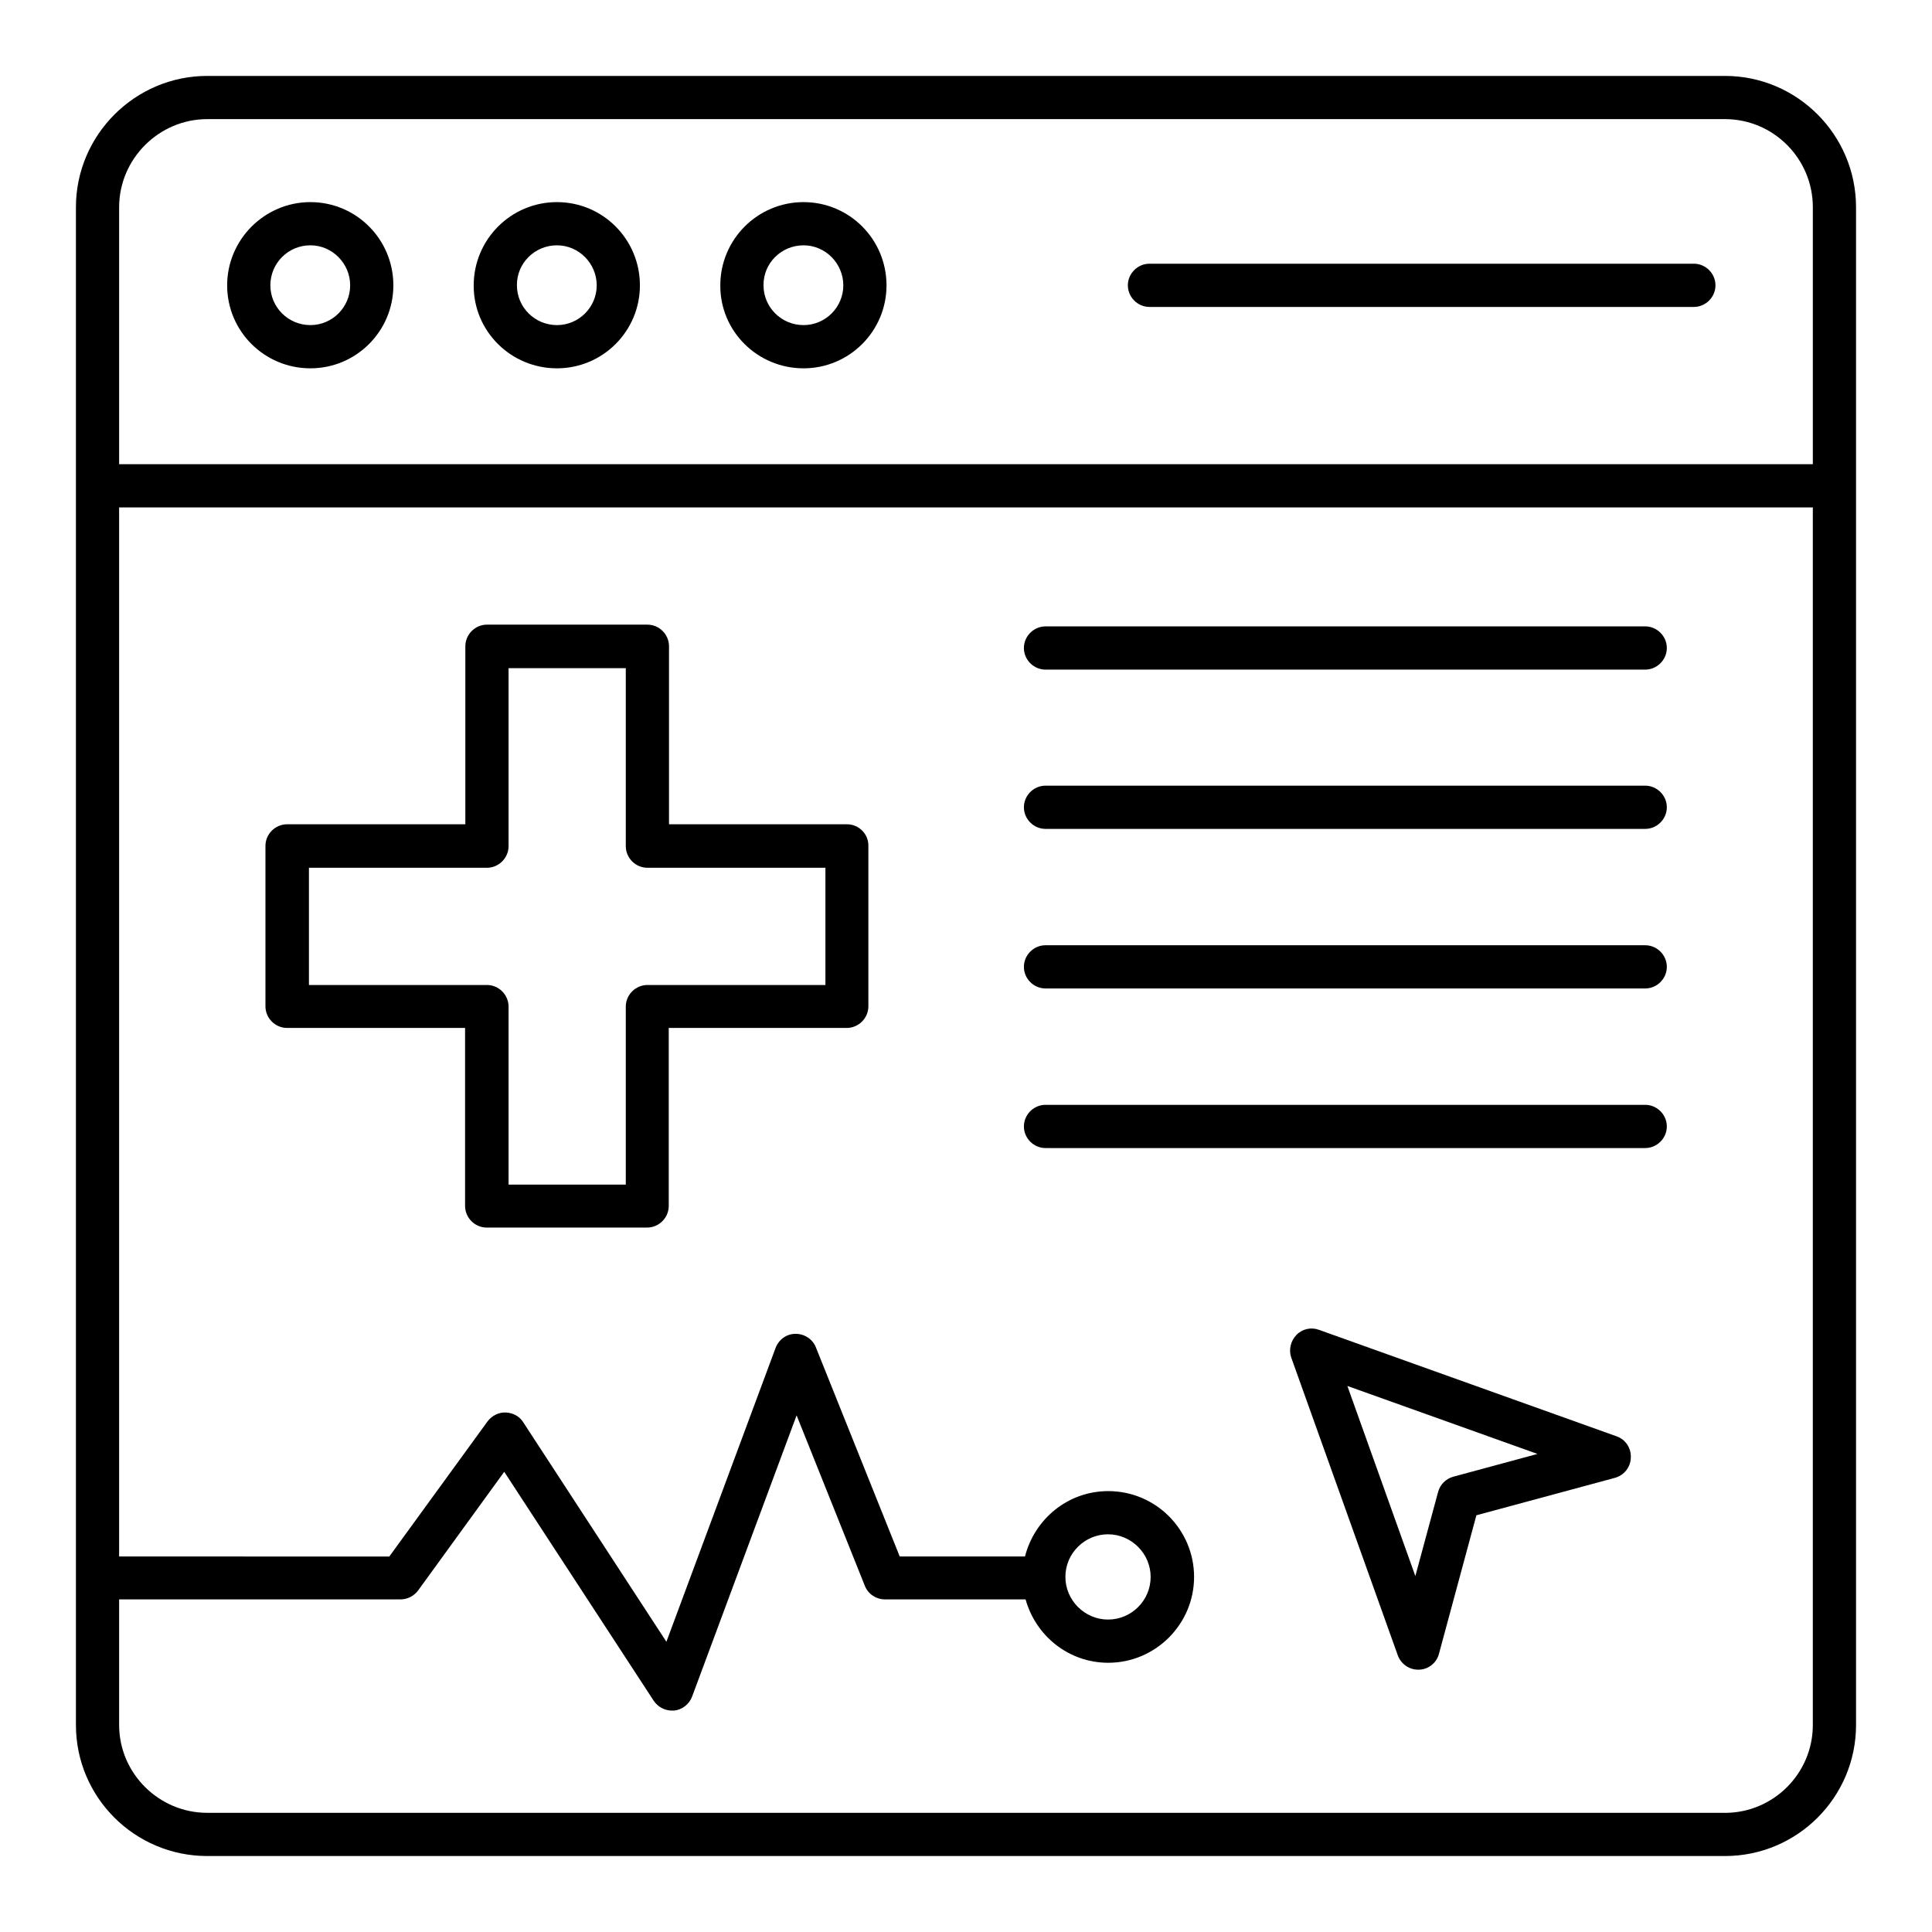
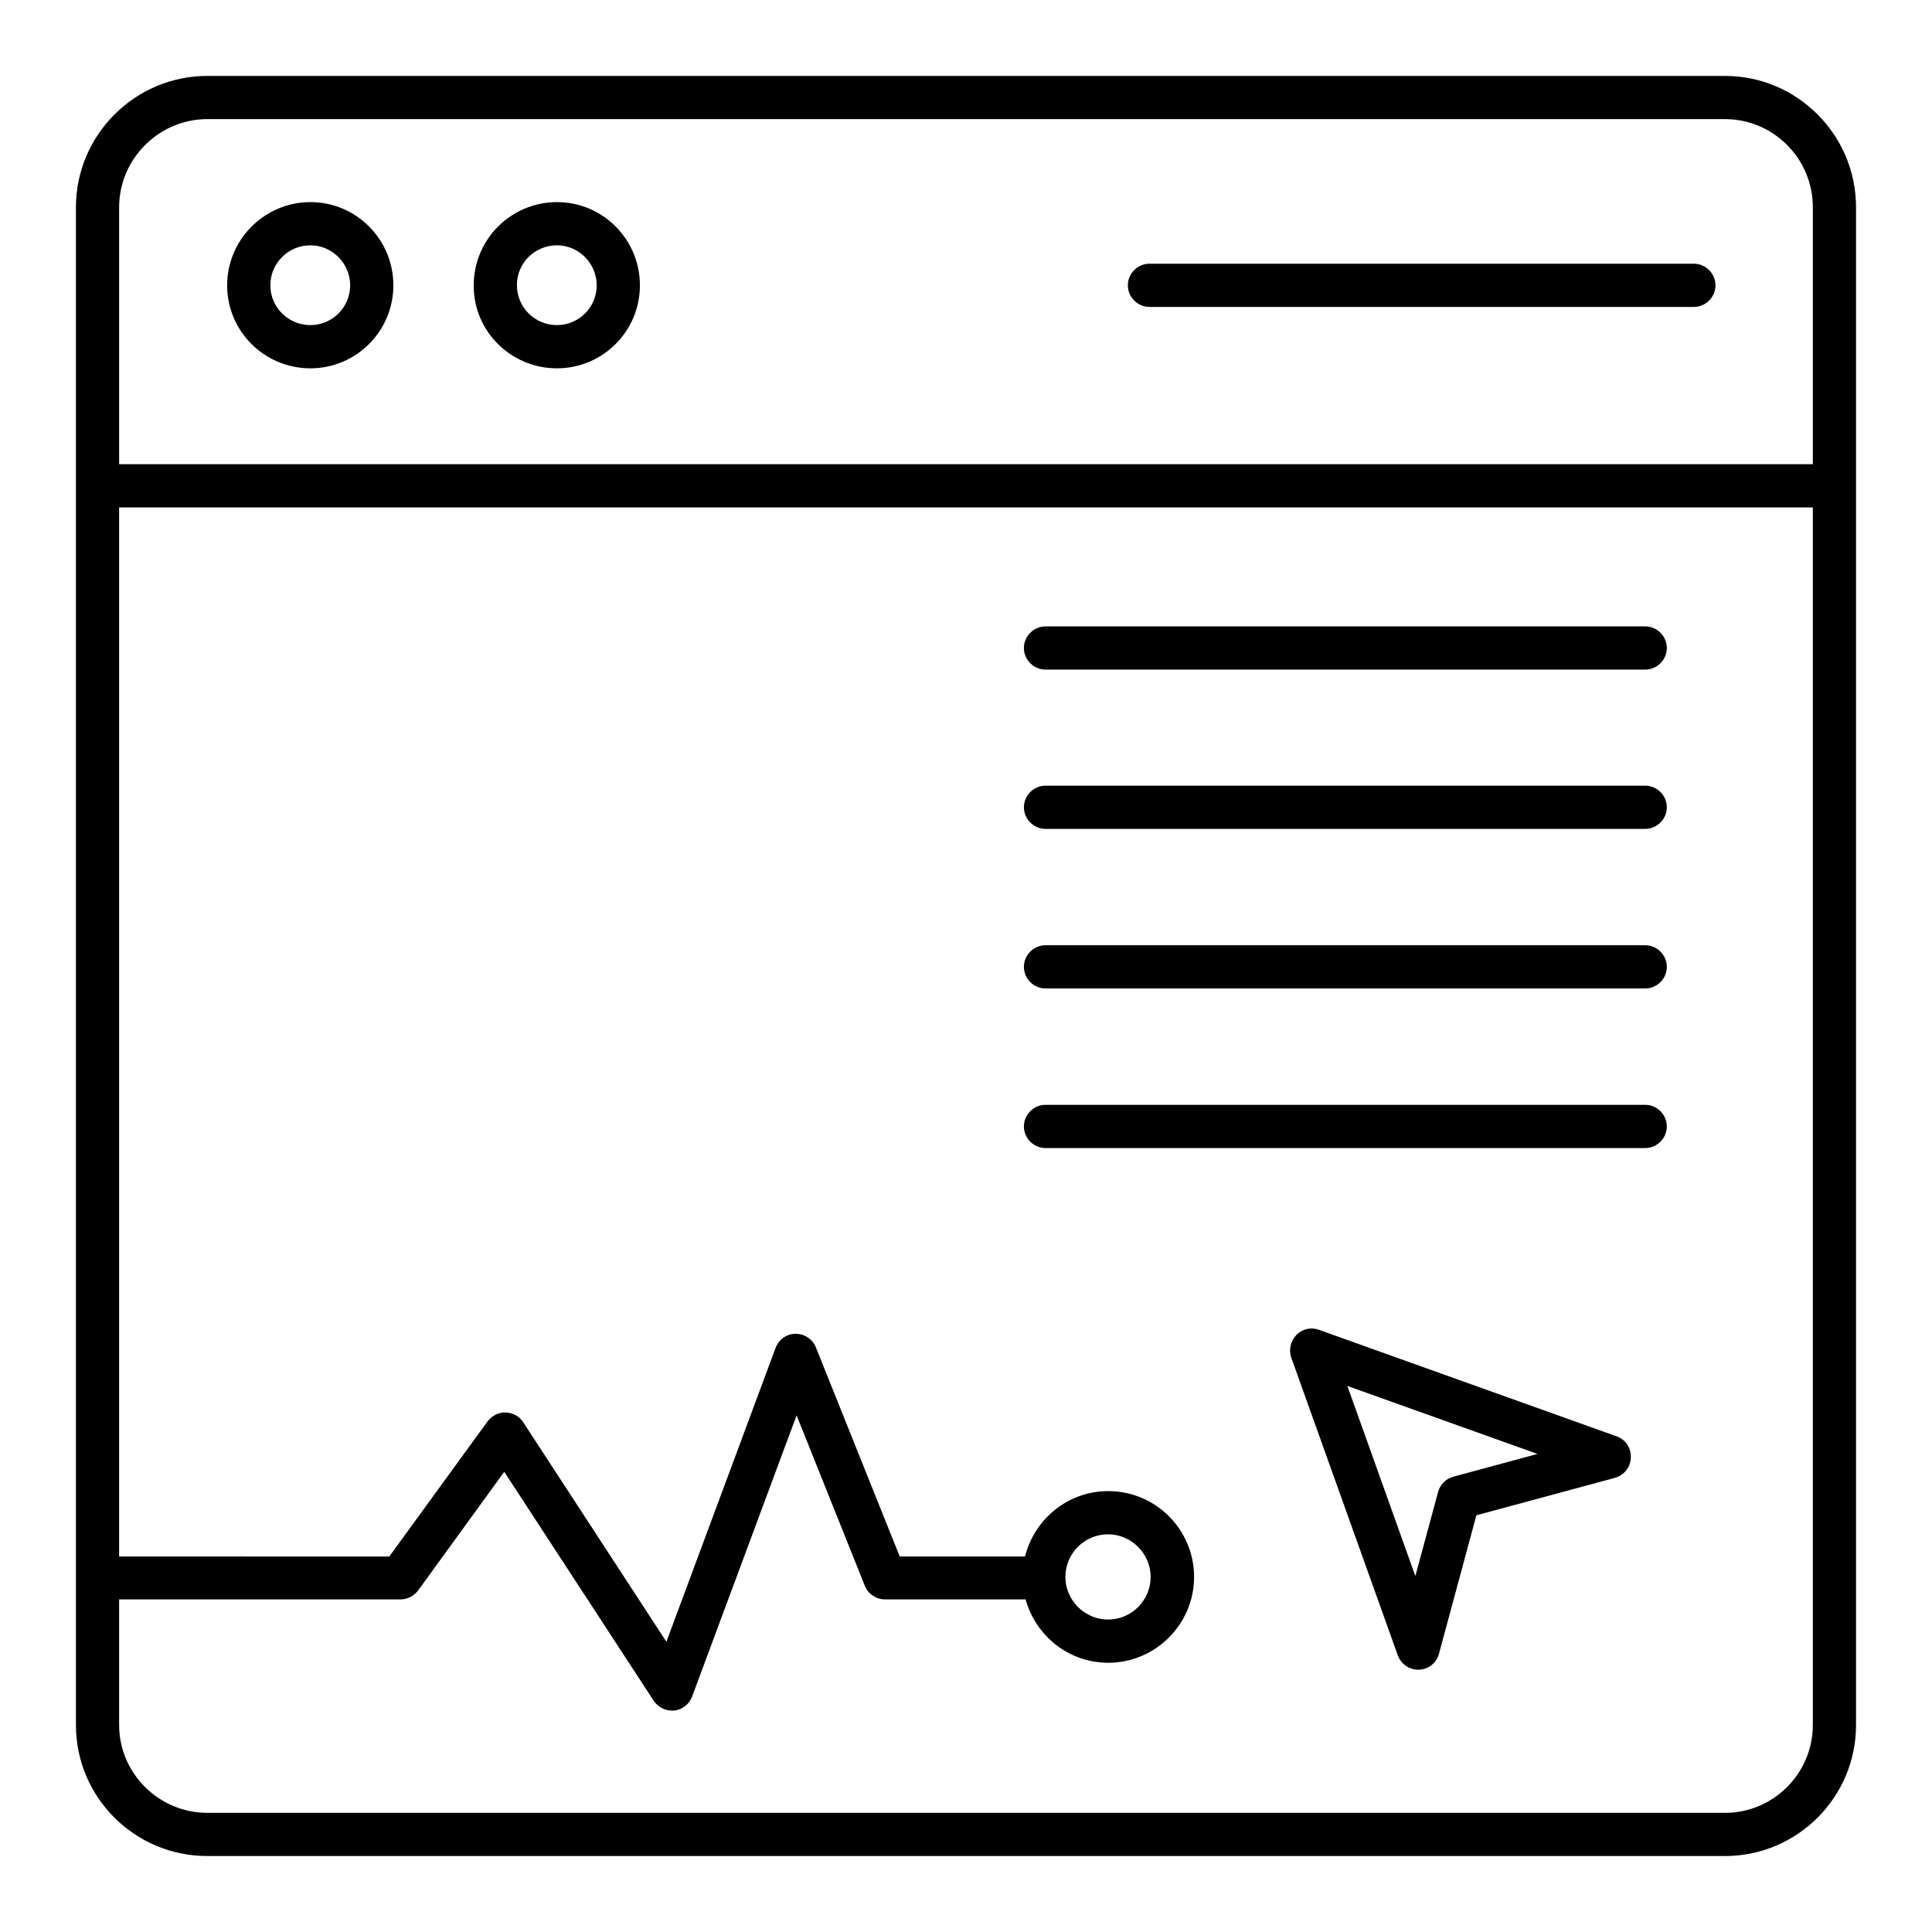
<svg xmlns="http://www.w3.org/2000/svg" fill="#000000" width="800px" height="800px" version="1.1" viewBox="144 144 512 512">
  <g>
    <path d="m601.14 164.12h-402.21c-19.16 0-34.809 15.648-34.809 34.809v402.21c0 19.16 15.574 34.73 34.809 34.73h402.21c19.16 0 34.73-15.574 34.73-34.73v-402.21c0-19.16-15.57-34.809-34.73-34.809zm-402.21 11.449h402.21c12.824 0 23.281 10.457 23.281 23.359v68.09h-448.85v-68.09c0-12.824 10.535-23.359 23.359-23.359zm402.21 448.85h-402.21c-12.824 0-23.359-10.457-23.359-23.281v-33.281h74.578c1.832 0 3.586-0.918 4.656-2.367l22.824-31.449 39.617 60.688c1.07 1.602 2.902 2.594 4.809 2.594h0.609c2.137-0.23 3.969-1.68 4.734-3.664l27.711-74.578 18.09 45.191c0.84 2.137 2.977 3.586 5.344 3.586h37.25c2.672 9.617 11.375 16.793 21.906 16.793 12.52 0 22.746-10.23 22.746-22.746 0-12.52-10.152-22.746-22.746-22.746-10.688 0-19.543 7.406-22.062 17.328l-33.199-0.004-22.215-55.418c-0.84-2.137-2.977-3.586-5.344-3.586h-0.078c-2.367 0-4.426 1.527-5.266 3.742l-28.93 77.863-37.938-58.168c-0.992-1.602-2.75-2.519-4.656-2.594-1.832-0.078-3.664 0.84-4.809 2.367l-26.031 35.801-71.602-0.008v-278.01h448.85v322.67c0 12.824-10.457 23.281-23.281 23.281zm-174.8-62.516c0-6.258 5.113-11.297 11.297-11.297 6.184 0 11.297 5.113 11.297 11.297s-5.039 11.297-11.297 11.297c-6.184 0-11.297-5.117-11.297-11.297z" />
    <path d="m226.26 241.61c12.137 0 21.984-9.848 21.984-21.984 0-12.215-9.848-22.062-21.984-22.062s-22.062 9.922-22.062 22.062c0 12.137 9.848 21.984 22.062 21.984zm0-32.598c5.801 0 10.535 4.809 10.535 10.609 0 5.801-4.734 10.535-10.535 10.535-5.879 0-10.609-4.734-10.609-10.535-0.004-5.875 4.731-10.609 10.609-10.609z" />
    <path d="m291.6 241.61c12.137 0 21.984-9.848 21.984-21.984 0-12.215-9.848-22.062-21.984-22.062-12.215 0-22.062 9.922-22.062 22.062-0.074 12.137 9.852 21.984 22.062 21.984zm0-32.598c5.801 0 10.535 4.809 10.535 10.609 0 5.801-4.734 10.535-10.535 10.535-5.879 0-10.609-4.734-10.609-10.535-0.074-5.875 4.734-10.609 10.609-10.609z" />
-     <path d="m356.95 241.61c12.137 0 21.984-9.848 21.984-21.984 0-12.215-9.848-22.062-21.984-22.062-12.215 0-22.062 9.922-22.062 22.062-0.074 12.137 9.848 21.984 22.062 21.984zm0-32.598c5.801 0 10.535 4.809 10.535 10.609 0 5.801-4.734 10.535-10.535 10.535-5.879 0-10.609-4.734-10.609-10.535-0.078-5.875 4.731-10.609 10.609-10.609z" />
-     <path d="m368.47 362.44h-47.176v-47.176c0-3.129-2.594-5.727-5.727-5.727h-42.52c-3.129 0-5.727 2.594-5.727 5.727v47.176h-47.246c-3.129 0-5.727 2.594-5.727 5.727v42.52c0 3.129 2.594 5.727 5.727 5.727h47.176v47.176c0 3.129 2.594 5.727 5.727 5.727h42.52c3.129 0 5.727-2.594 5.727-5.727v-47.176h47.176c3.129 0 5.727-2.594 5.727-5.727v-42.52c0.07-3.129-2.527-5.727-5.656-5.727zm-5.727 42.594h-47.176c-3.129 0-5.727 2.594-5.727 5.727v47.176h-31.066v-47.176c0-3.129-2.594-5.727-5.727-5.727h-47.176v-31.066h47.176c3.129 0 5.727-2.594 5.727-5.727v-47.176h31.066v47.176c0 3.129 2.594 5.727 5.727 5.727h47.176z" />
    <path d="m572.44 524.65-78.93-28.242c-2.062-0.762-4.426-0.23-5.953 1.375-1.527 1.602-2.062 3.894-1.375 5.953l28.242 78.93c0.84 2.289 2.977 3.816 5.418 3.816h0.23c2.519-0.078 4.656-1.832 5.266-4.199l9.922-36.719 36.719-9.922c2.441-0.688 4.121-2.824 4.199-5.266 0.156-2.598-1.371-4.887-3.738-5.727zm-43.281 10.688c-1.984 0.535-3.512 2.062-4.047 4.047l-6.031 22.289-18.016-50.383 50.383 18.016z" />
    <path d="m580 310h-158.93c-3.129 0-5.727 2.594-5.727 5.727 0 3.129 2.594 5.727 5.727 5.727h158.93c3.129 0 5.727-2.594 5.727-5.727 0-3.133-2.598-5.727-5.727-5.727z" />
    <path d="m580 352.21h-158.93c-3.129 0-5.727 2.594-5.727 5.727 0 3.129 2.594 5.727 5.727 5.727h158.93c3.129 0 5.727-2.594 5.727-5.727 0-3.133-2.598-5.727-5.727-5.727z" />
    <path d="m580 394.5h-158.93c-3.129 0-5.727 2.594-5.727 5.727 0 3.129 2.594 5.727 5.727 5.727h158.93c3.129 0 5.727-2.594 5.727-5.727 0-3.133-2.598-5.727-5.727-5.727z" />
-     <path d="m580 436.79h-158.93c-3.129 0-5.727 2.594-5.727 5.727 0 3.129 2.594 5.727 5.727 5.727h158.93c3.129 0 5.727-2.594 5.727-5.727 0-3.133-2.598-5.727-5.727-5.727z" />
+     <path d="m580 436.79h-158.93c-3.129 0-5.727 2.594-5.727 5.727 0 3.129 2.594 5.727 5.727 5.727h158.93c3.129 0 5.727-2.594 5.727-5.727 0-3.133-2.598-5.727-5.727-5.727" />
    <path d="m448.62 225.34h144.27c3.129 0 5.727-2.594 5.727-5.727 0-3.129-2.594-5.727-5.727-5.727h-144.27c-3.129 0-5.727 2.594-5.727 5.727 0 3.133 2.594 5.727 5.727 5.727z" />
  </g>
</svg>